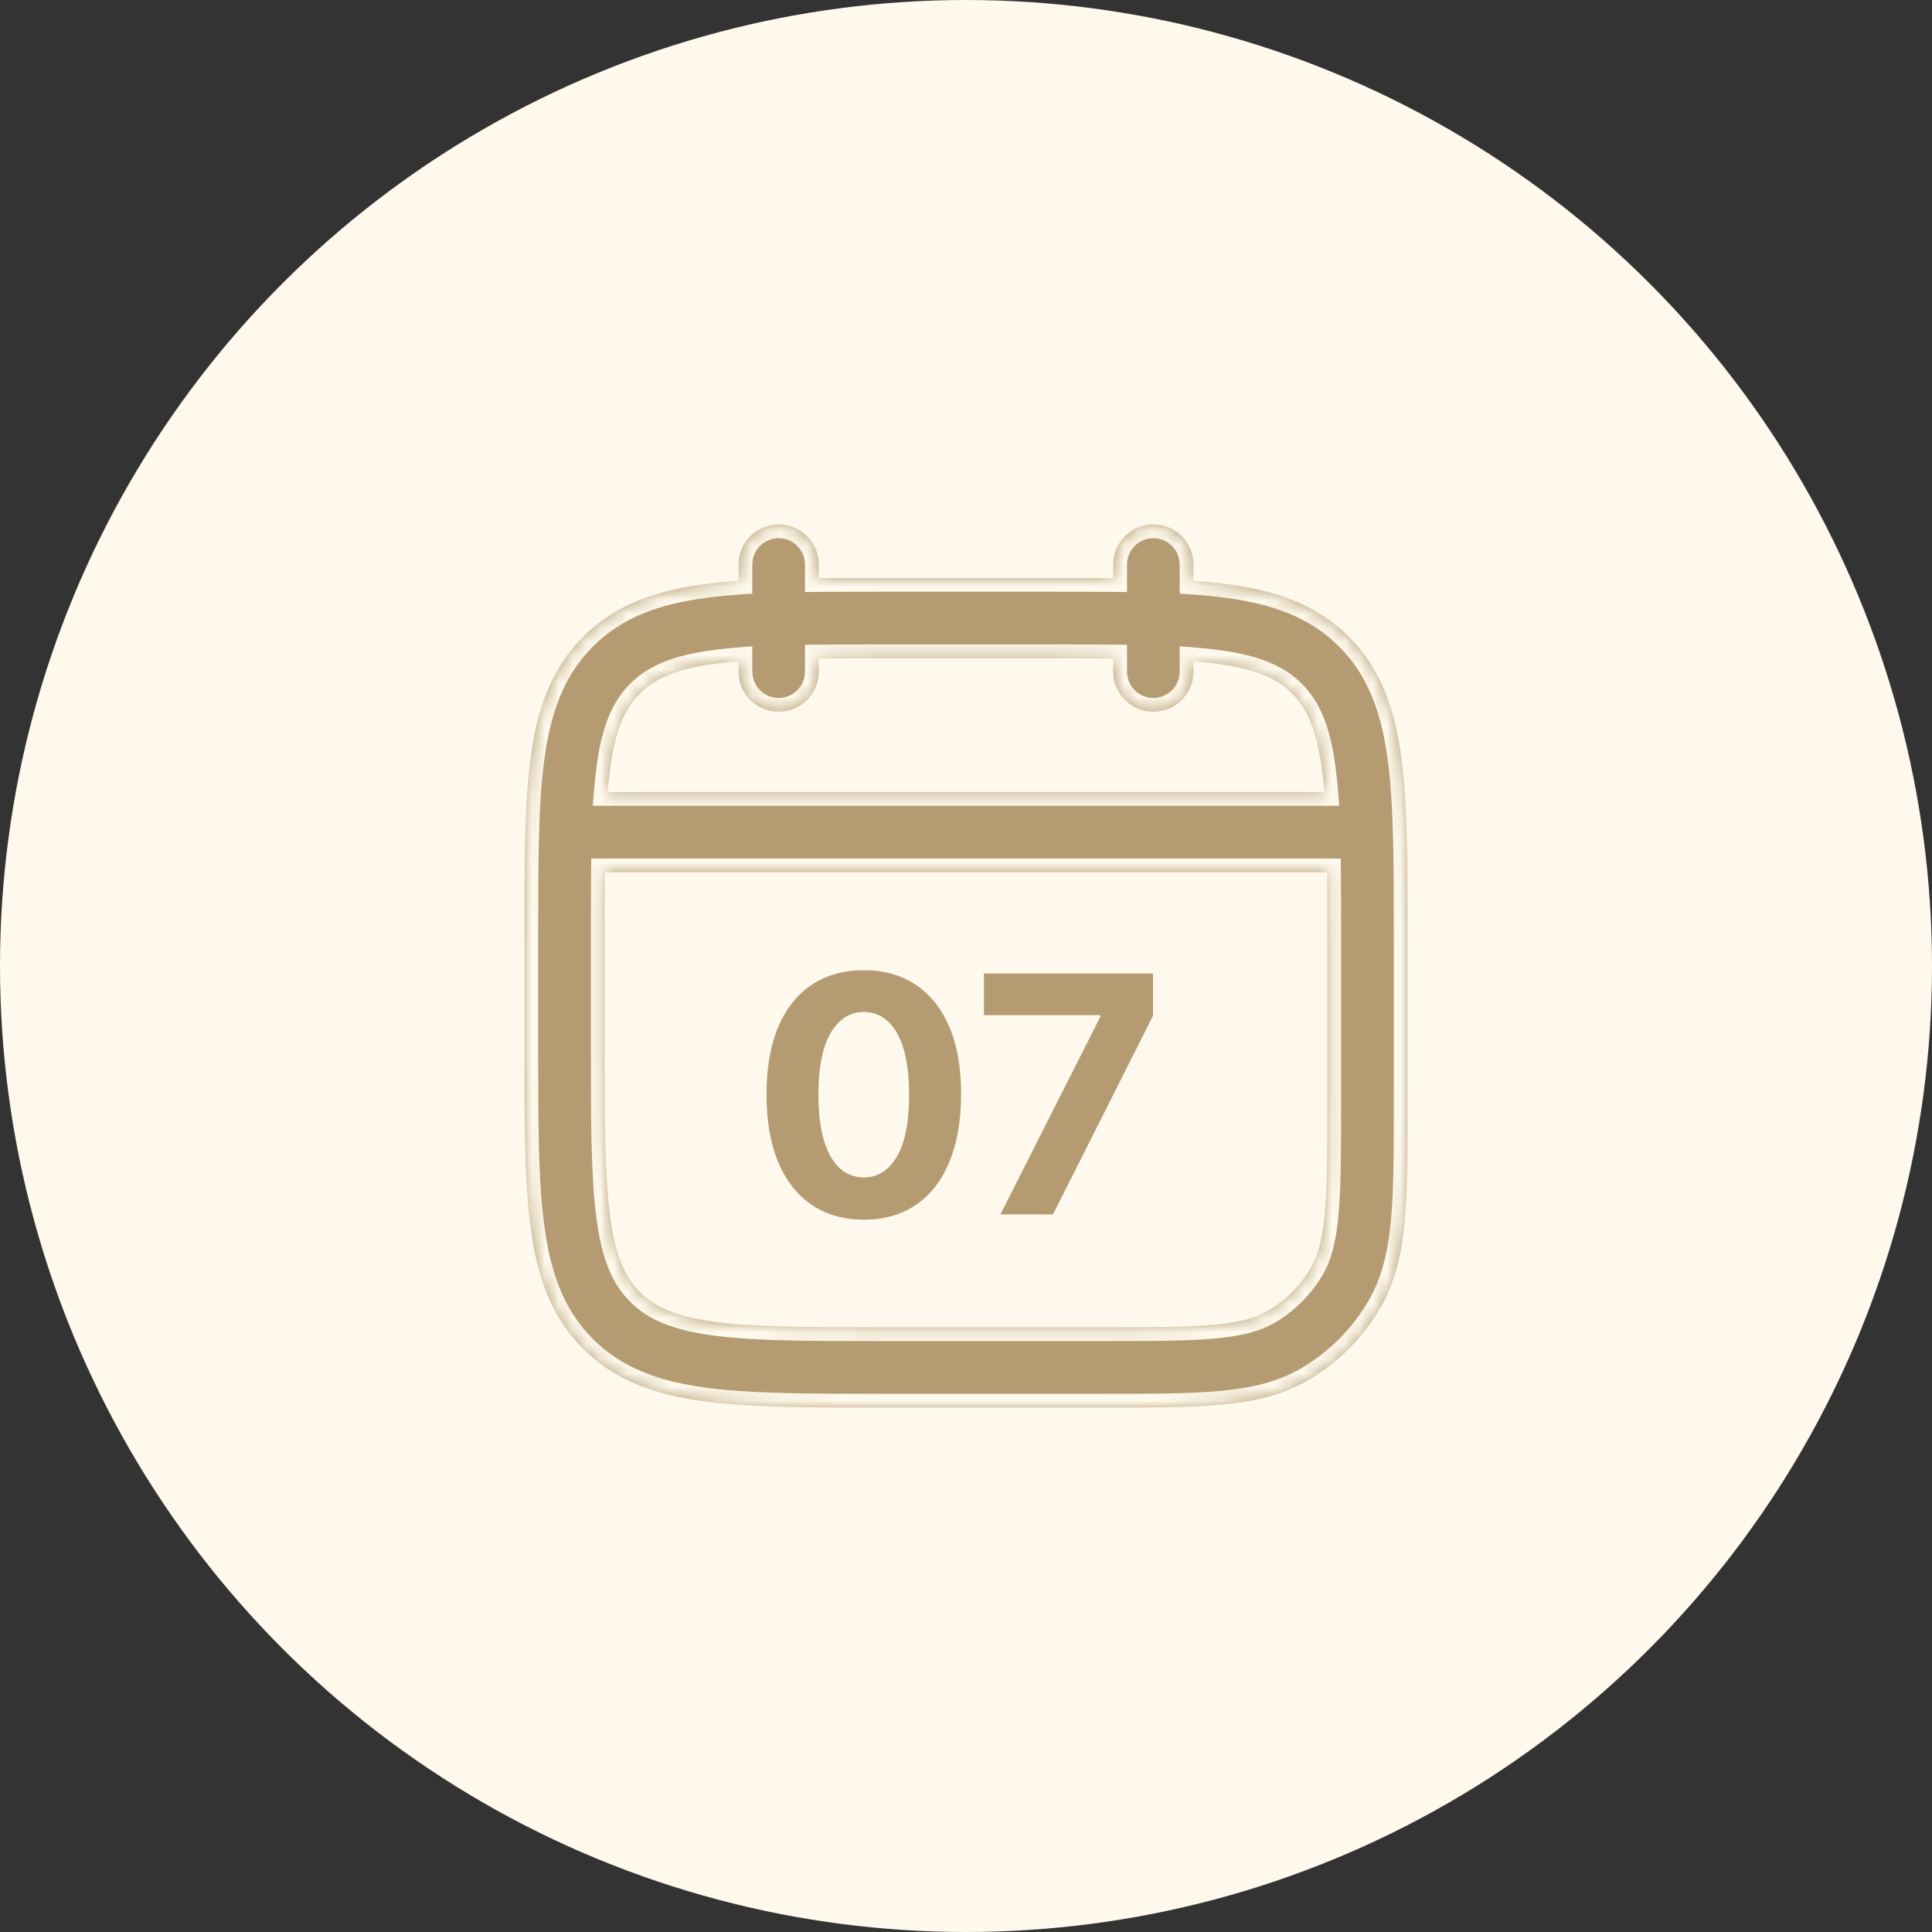
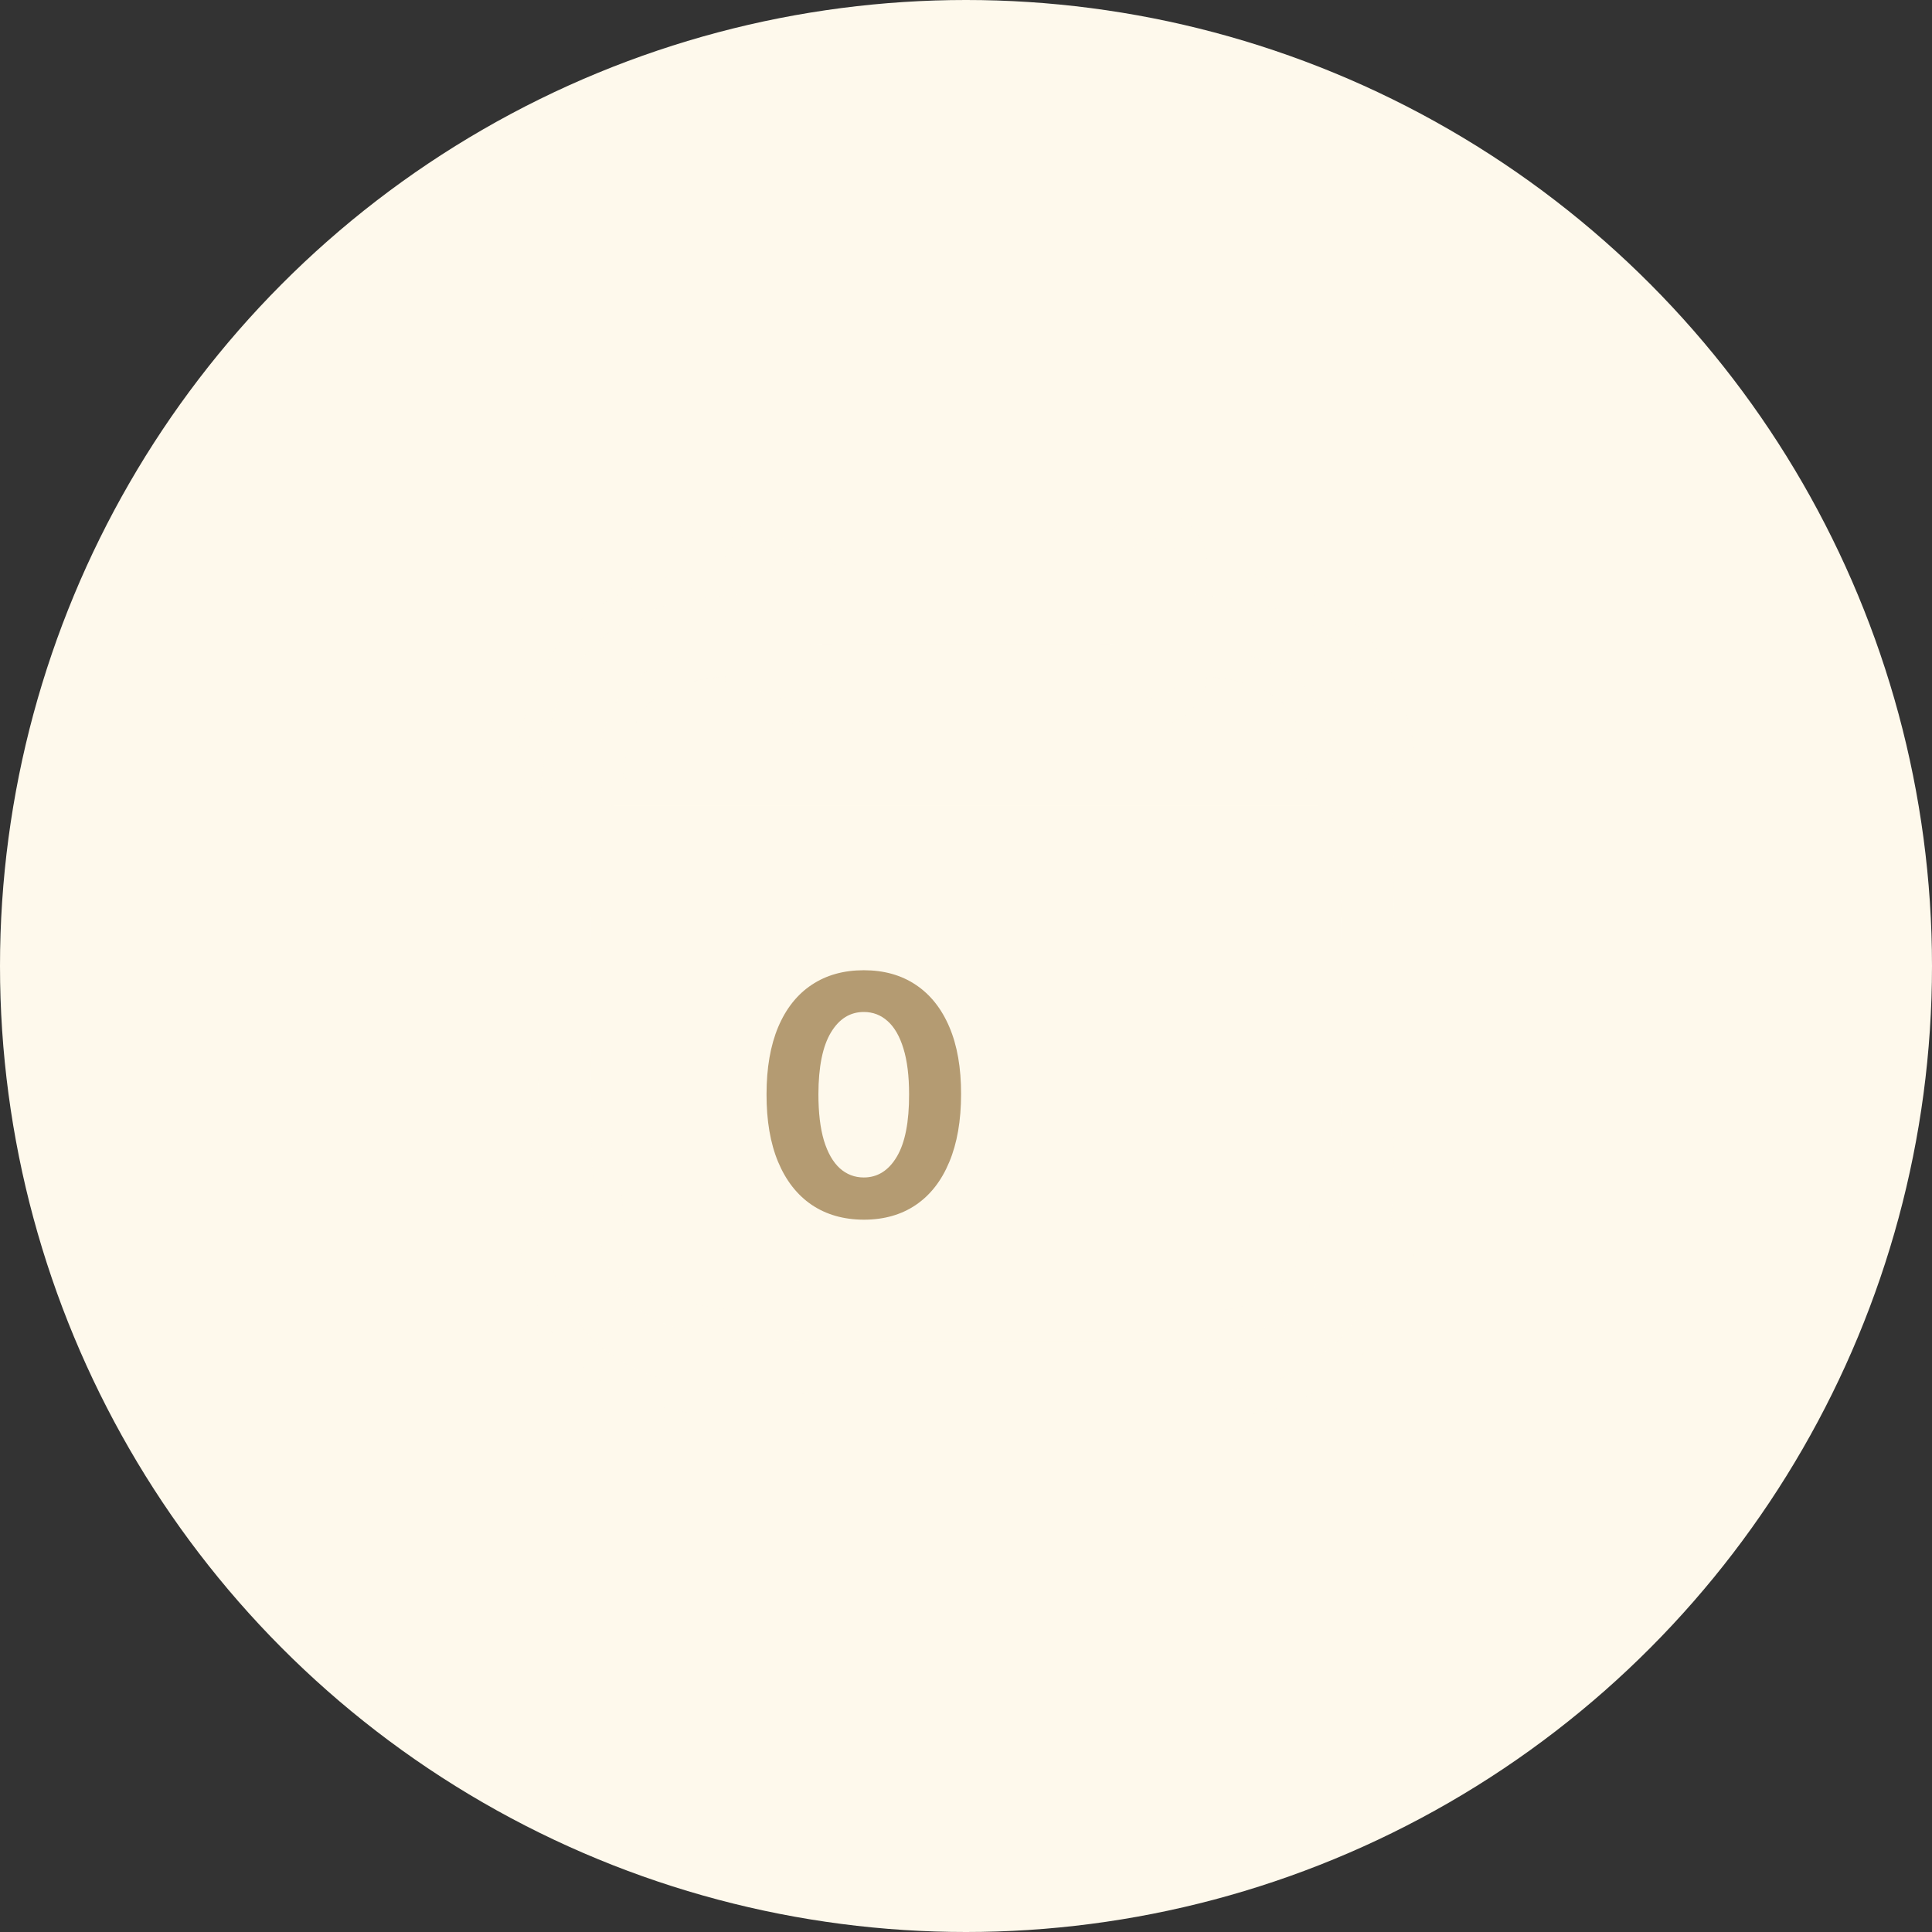
<svg xmlns="http://www.w3.org/2000/svg" width="140" height="140" viewBox="0 0 140 140" fill="none">
  <rect x="0" y="0" width="140" height="140" fill="#333333" stroke="none" />
  <circle cx="70" cy="70" r="70" fill="#FEF9EC" />
  <path d="M62.594 88.383C61.129 88.378 59.867 88.017 58.81 87.301C57.759 86.585 56.95 85.548 56.382 84.19C55.819 82.832 55.541 81.199 55.546 79.29C55.546 77.386 55.828 75.764 56.39 74.423C56.958 73.082 57.768 72.062 58.819 71.364C59.876 70.659 61.134 70.307 62.594 70.307C64.055 70.307 65.31 70.659 66.362 71.364C67.418 72.068 68.231 73.091 68.799 74.432C69.367 75.767 69.648 77.386 69.643 79.29C69.643 81.204 69.359 82.841 68.79 84.199C68.228 85.557 67.421 86.594 66.37 87.31C65.319 88.025 64.06 88.383 62.594 88.383ZM62.594 85.324C63.594 85.324 64.393 84.821 64.989 83.815C65.586 82.81 65.882 81.301 65.876 79.29C65.876 77.966 65.739 76.864 65.467 75.983C65.2 75.102 64.819 74.44 64.325 73.997C63.836 73.554 63.259 73.332 62.594 73.332C61.6 73.332 60.805 73.829 60.208 74.824C59.612 75.818 59.31 77.307 59.305 79.29C59.305 80.631 59.438 81.75 59.705 82.648C59.978 83.54 60.362 84.21 60.856 84.659C61.35 85.102 61.93 85.324 62.594 85.324Z" fill="#B49B72" />
-   <path d="M72.496 88L79.732 73.682V73.562H71.303V70.545H83.55V73.605L76.305 88H72.496Z" fill="#B49B72" />
  <mask id="path-3-inside-1_6096_35269" fill="white">
    <path fill-rule="evenodd" clip-rule="evenodd" d="M56.424 38C58.031 38 59.333 39.303 59.333 40.909V41.892C60.782 41.879 62.326 41.879 63.969 41.879H76.031C77.674 41.879 79.218 41.879 80.667 41.892V40.909C80.667 39.303 81.969 38 83.576 38C85.182 38 86.485 39.303 86.485 40.909V42.084C87.365 42.145 88.194 42.226 88.974 42.331C92.466 42.8 95.405 43.804 97.74 46.139C100.075 48.474 101.079 51.413 101.548 54.905C102 58.267 102 62.543 102 67.848V79.836C102 83.343 102 86.172 101.793 88.454C101.58 90.805 101.129 92.86 100.051 94.727C98.775 96.939 96.939 98.775 94.727 100.051C92.861 101.129 90.806 101.58 88.454 101.793C86.172 102 83.343 102 79.836 102H63.969C58.664 102 54.389 102 51.026 101.548C47.535 101.079 44.595 100.075 42.26 97.74C39.925 95.405 38.921 92.466 38.452 88.974C38 85.611 38 81.336 38 76.031V67.848C38 62.543 38 58.267 38.452 54.905C38.921 51.413 39.925 48.474 42.26 46.139C44.595 43.804 47.535 42.8 51.026 42.331C51.806 42.226 52.635 42.145 53.515 42.084V40.909C53.515 39.303 54.818 38 56.424 38ZM80.667 47.711V48.667C80.667 50.273 81.969 51.576 83.576 51.576C85.182 51.576 86.485 50.273 86.485 48.667V47.917C87.091 47.965 87.661 48.025 88.199 48.097C91.045 48.48 92.552 49.18 93.626 50.253C94.699 51.327 95.399 52.834 95.782 55.68C95.854 56.218 95.913 56.788 95.962 57.394H44.038C44.087 56.788 44.146 56.218 44.218 55.68C44.601 52.834 45.301 51.327 46.374 50.253C47.448 49.18 48.955 48.48 51.801 48.097C52.339 48.025 52.909 47.965 53.515 47.917V48.667C53.515 50.273 54.818 51.576 56.424 51.576C58.031 51.576 59.333 50.273 59.333 48.667V47.711C60.793 47.698 62.401 47.697 64.182 47.697H75.818C77.599 47.697 79.207 47.698 80.667 47.711ZM43.833 63.212C43.819 64.672 43.818 66.28 43.818 68.061V75.818C43.818 81.386 43.824 85.269 44.218 88.199C44.601 91.045 45.301 92.552 46.374 93.626C47.448 94.699 48.955 95.399 51.801 95.782C54.731 96.176 58.614 96.182 64.182 96.182H79.697C83.376 96.182 85.94 96.179 87.928 95.999C89.877 95.822 90.985 95.494 91.818 95.013C93.145 94.247 94.247 93.145 95.013 91.818C95.494 90.985 95.822 89.877 95.999 87.928C96.179 85.94 96.182 83.376 96.182 79.697V68.061C96.182 66.28 96.181 64.672 96.168 63.212H43.833Z" />
  </mask>
-   <path fill-rule="evenodd" clip-rule="evenodd" d="M56.424 38C58.031 38 59.333 39.303 59.333 40.909V41.892C60.782 41.879 62.326 41.879 63.969 41.879H76.031C77.674 41.879 79.218 41.879 80.667 41.892V40.909C80.667 39.303 81.969 38 83.576 38C85.182 38 86.485 39.303 86.485 40.909V42.084C87.365 42.145 88.194 42.226 88.974 42.331C92.466 42.8 95.405 43.804 97.74 46.139C100.075 48.474 101.079 51.413 101.548 54.905C102 58.267 102 62.543 102 67.848V79.836C102 83.343 102 86.172 101.793 88.454C101.58 90.805 101.129 92.86 100.051 94.727C98.775 96.939 96.939 98.775 94.727 100.051C92.861 101.129 90.806 101.58 88.454 101.793C86.172 102 83.343 102 79.836 102H63.969C58.664 102 54.389 102 51.026 101.548C47.535 101.079 44.595 100.075 42.26 97.74C39.925 95.405 38.921 92.466 38.452 88.974C38 85.611 38 81.336 38 76.031V67.848C38 62.543 38 58.267 38.452 54.905C38.921 51.413 39.925 48.474 42.26 46.139C44.595 43.804 47.535 42.8 51.026 42.331C51.806 42.226 52.635 42.145 53.515 42.084V40.909C53.515 39.303 54.818 38 56.424 38ZM80.667 47.711V48.667C80.667 50.273 81.969 51.576 83.576 51.576C85.182 51.576 86.485 50.273 86.485 48.667V47.917C87.091 47.965 87.661 48.025 88.199 48.097C91.045 48.48 92.552 49.18 93.626 50.253C94.699 51.327 95.399 52.834 95.782 55.68C95.854 56.218 95.913 56.788 95.962 57.394H44.038C44.087 56.788 44.146 56.218 44.218 55.68C44.601 52.834 45.301 51.327 46.374 50.253C47.448 49.18 48.955 48.48 51.801 48.097C52.339 48.025 52.909 47.965 53.515 47.917V48.667C53.515 50.273 54.818 51.576 56.424 51.576C58.031 51.576 59.333 50.273 59.333 48.667V47.711C60.793 47.698 62.401 47.697 64.182 47.697H75.818C77.599 47.697 79.207 47.698 80.667 47.711ZM43.833 63.212C43.819 64.672 43.818 66.28 43.818 68.061V75.818C43.818 81.386 43.824 85.269 44.218 88.199C44.601 91.045 45.301 92.552 46.374 93.626C47.448 94.699 48.955 95.399 51.801 95.782C54.731 96.176 58.614 96.182 64.182 96.182H79.697C83.376 96.182 85.94 96.179 87.928 95.999C89.877 95.822 90.985 95.494 91.818 95.013C93.145 94.247 94.247 93.145 95.013 91.818C95.494 90.985 95.822 89.877 95.999 87.928C96.179 85.94 96.182 83.376 96.182 79.697V68.061C96.182 66.28 96.181 64.672 96.168 63.212H43.833Z" fill="#B49B72" />
  <path d="M59.333 41.892H58.333V42.901L59.343 42.892L59.333 41.892ZM63.969 41.879L63.969 42.879H63.969V41.879ZM76.031 41.879L76.031 42.879L76.031 42.879L76.031 41.879ZM80.667 41.892L80.657 42.892L81.667 42.901V41.892H80.667ZM86.485 42.084H85.485V43.016L86.415 43.081L86.485 42.084ZM88.974 42.331L89.108 41.34L89.108 41.34L88.974 42.331ZM97.74 46.139L98.447 45.432L98.447 45.432L97.74 46.139ZM101.548 54.905L102.539 54.772L102.539 54.772L101.548 54.905ZM101.793 88.454L102.789 88.544L102.789 88.544L101.793 88.454ZM100.051 94.727L100.917 95.227L100.917 95.227L100.051 94.727ZM94.727 100.051L94.227 99.185L94.227 99.185L94.727 100.051ZM88.454 101.793L88.544 102.789L88.544 102.789L88.454 101.793ZM51.026 101.548L50.893 102.539L50.893 102.539L51.026 101.548ZM42.26 97.74L41.553 98.447L41.553 98.447L42.26 97.74ZM38.452 88.974L37.461 89.108L37.461 89.108L38.452 88.974ZM38 76.031L39 76.031V76.031H38ZM38 67.848L39 67.848L39 67.848L38 67.848ZM38.452 54.905L37.461 54.772L37.461 54.772L38.452 54.905ZM51.026 42.331L50.893 41.34L50.893 41.34L51.026 42.331ZM53.515 42.084L53.585 43.081L54.515 43.016V42.084H53.515ZM80.667 47.711H81.667V46.721L80.676 46.711L80.667 47.711ZM86.485 47.917L86.565 46.92L85.485 46.834V47.917H86.485ZM88.199 48.097L88.066 49.088L88.066 49.088L88.199 48.097ZM95.782 55.68L96.773 55.547L96.773 55.547L95.782 55.68ZM95.962 57.394V58.394H97.045L96.959 57.314L95.962 57.394ZM44.038 57.394L43.041 57.314L42.955 58.394H44.038V57.394ZM44.218 55.68L45.209 55.813L45.209 55.813L44.218 55.68ZM51.801 48.097L51.934 49.088L51.934 49.088L51.801 48.097ZM53.515 47.917H54.515V46.834L53.435 46.92L53.515 47.917ZM59.333 47.711L59.324 46.711L58.333 46.721V47.711H59.333ZM43.833 63.212V62.212H42.842L42.833 63.203L43.833 63.212ZM44.218 88.199L45.209 88.066L45.209 88.066L44.218 88.199ZM51.801 95.782L51.668 96.773L51.668 96.773L51.801 95.782ZM87.928 95.999L87.838 95.003L87.838 95.003L87.928 95.999ZM91.818 95.013L92.318 95.879L92.318 95.879L91.818 95.013ZM95.013 91.818L95.879 92.318L95.879 92.318L95.013 91.818ZM95.999 87.928L95.003 87.838L95.003 87.838L95.999 87.928ZM96.168 63.212L97.167 63.203L97.158 62.212H96.168V63.212ZM56.424 39C57.479 39 58.333 39.855 58.333 40.909H60.333C60.333 38.75 58.583 37 56.424 37V39ZM58.333 40.909V41.892H60.333V40.909H58.333ZM59.343 42.892C60.786 42.879 62.325 42.879 63.969 42.879L63.969 40.879C62.327 40.879 60.778 40.879 59.324 40.892L59.343 42.892ZM63.969 42.879H76.031V40.879H63.969V42.879ZM76.031 42.879C77.675 42.879 79.214 42.879 80.657 42.892L80.676 40.892C79.222 40.879 77.673 40.879 76.031 40.879L76.031 42.879ZM81.667 41.892V40.909H79.667V41.892H81.667ZM81.667 40.909C81.667 39.855 82.521 39 83.576 39V37C81.417 37 79.667 38.75 79.667 40.909H81.667ZM83.576 39C84.63 39 85.485 39.855 85.485 40.909H87.485C87.485 38.75 85.735 37 83.576 37V39ZM85.485 40.909V42.084H87.485V40.909H85.485ZM86.415 43.081C87.278 43.142 88.086 43.22 88.841 43.322L89.108 41.34C88.302 41.231 87.451 41.149 86.555 41.086L86.415 43.081ZM88.841 43.322C92.222 43.776 94.915 44.728 97.033 46.846L98.447 45.432C95.895 42.88 92.709 41.824 89.108 41.34L88.841 43.322ZM97.033 46.846C99.15 48.964 100.103 51.657 100.557 55.038L102.539 54.772C102.055 51.17 100.999 47.984 98.447 45.432L97.033 46.846ZM100.557 55.038C100.998 58.319 101 62.517 101 67.848H103C103 62.569 103.002 58.216 102.539 54.772L100.557 55.038ZM101 67.848V79.836H103V67.848H101ZM101 79.836C101 83.36 100.999 86.137 100.797 88.364L102.789 88.544C103.001 86.207 103 83.326 103 79.836H101ZM100.797 88.363C100.59 90.646 100.16 92.538 99.185 94.227L100.917 95.227C102.097 93.183 102.57 90.965 102.789 88.544L100.797 88.363ZM99.185 94.227C97.996 96.287 96.287 97.996 94.227 99.185L95.227 100.917C97.591 99.553 99.553 97.591 100.917 95.227L99.185 94.227ZM94.227 99.185C92.538 100.16 90.646 100.59 88.363 100.797L88.544 102.789C90.966 102.57 93.183 102.097 95.227 100.917L94.227 99.185ZM88.364 100.797C86.137 100.999 83.36 101 79.836 101V103C83.326 103 86.207 103.001 88.544 102.789L88.364 100.797ZM79.836 101H63.969V103H79.836V101ZM63.969 101C58.638 101 54.44 100.998 51.159 100.557L50.893 102.539C54.337 103.002 58.691 103 63.969 103V101ZM51.159 100.557C47.778 100.103 45.085 99.15 42.967 97.033L41.553 98.447C44.105 100.999 47.291 102.055 50.893 102.539L51.159 100.557ZM42.967 97.033C40.85 94.915 39.898 92.222 39.443 88.841L37.461 89.108C37.945 92.709 39.002 95.895 41.553 98.447L42.967 97.033ZM39.443 88.841C39.002 85.56 39 81.362 39 76.031L37 76.031C37 81.31 36.998 85.663 37.461 89.108L39.443 88.841ZM39 76.031V67.848H37V76.031H39ZM39 67.848C39 62.517 39.002 58.319 39.443 55.038L37.461 54.772C36.998 58.216 37 62.569 37 67.848L39 67.848ZM39.443 55.038C39.898 51.657 40.85 48.964 42.967 46.846L41.553 45.432C39.002 47.984 37.945 51.17 37.461 54.772L39.443 55.038ZM42.967 46.846C45.085 44.728 47.778 43.776 51.159 43.322L50.893 41.34C47.291 41.824 44.105 42.88 41.553 45.432L42.967 46.846ZM51.159 43.322C51.914 43.22 52.722 43.142 53.585 43.081L53.445 41.086C52.549 41.149 51.698 41.231 50.893 41.34L51.159 43.322ZM54.515 42.084V40.909H52.515V42.084H54.515ZM54.515 40.909C54.515 39.855 55.37 39 56.424 39V37C54.265 37 52.515 38.75 52.515 40.909H54.515ZM79.667 47.711V48.667H81.667V47.711H79.667ZM79.667 48.667C79.667 50.826 81.417 52.576 83.576 52.576V50.576C82.521 50.576 81.667 49.721 81.667 48.667H79.667ZM83.576 52.576C85.735 52.576 87.485 50.826 87.485 48.667H85.485C85.485 49.721 84.63 50.576 83.576 50.576V52.576ZM87.485 48.667V47.917H85.485V48.667H87.485ZM86.405 48.914C86.997 48.961 87.549 49.019 88.066 49.088L88.332 47.106C87.774 47.031 87.186 46.97 86.565 46.92L86.405 48.914ZM88.066 49.088C90.8 49.456 92.061 50.103 92.919 50.96L94.333 49.546C93.043 48.256 91.29 47.504 88.332 47.106L88.066 49.088ZM92.919 50.96C93.776 51.817 94.423 53.079 94.791 55.813L96.773 55.547C96.375 52.589 95.623 50.836 94.333 49.546L92.919 50.96ZM94.791 55.813C94.86 56.33 94.918 56.882 94.965 57.474L96.959 57.314C96.909 56.693 96.848 56.105 96.773 55.547L94.791 55.813ZM95.962 56.394H44.038V58.394H95.962V56.394ZM45.035 57.474C45.082 56.882 45.14 56.33 45.209 55.813L43.227 55.547C43.152 56.105 43.091 56.693 43.041 57.314L45.035 57.474ZM45.209 55.813C45.577 53.079 46.224 51.817 47.081 50.96L45.667 49.546C44.377 50.836 43.625 52.589 43.227 55.547L45.209 55.813ZM47.081 50.96C47.938 50.103 49.2 49.456 51.934 49.088L51.668 47.106C48.71 47.504 46.957 48.256 45.667 49.546L47.081 50.96ZM51.934 49.088C52.451 49.019 53.003 48.961 53.595 48.914L53.435 46.92C52.814 46.97 52.226 47.031 51.668 47.106L51.934 49.088ZM52.515 47.917V48.667H54.515V47.917H52.515ZM52.515 48.667C52.515 50.826 54.265 52.576 56.424 52.576V50.576C55.37 50.576 54.515 49.721 54.515 48.667H52.515ZM56.424 52.576C58.583 52.576 60.333 50.826 60.333 48.667H58.333C58.333 49.721 57.479 50.576 56.424 50.576V52.576ZM60.333 48.667V47.711H58.333V48.667H60.333ZM59.343 48.711C60.797 48.698 62.401 48.697 64.182 48.697V46.697C62.402 46.697 60.789 46.698 59.324 46.711L59.343 48.711ZM64.182 48.697H75.818V46.697H64.182V48.697ZM75.818 48.697C77.599 48.697 79.203 48.698 80.657 48.711L80.676 46.711C79.211 46.698 77.598 46.697 75.818 46.697V48.697ZM42.833 63.203C42.819 64.668 42.818 66.281 42.818 68.061H44.818C44.818 66.279 44.819 64.676 44.833 63.222L42.833 63.203ZM42.818 68.061V75.818H44.818V68.061H42.818ZM42.818 75.818C42.818 81.357 42.822 85.32 43.227 88.332L45.209 88.066C44.827 85.218 44.818 81.415 44.818 75.818H42.818ZM43.227 88.332C43.625 91.29 44.377 93.043 45.667 94.333L47.081 92.919C46.224 92.061 45.577 90.8 45.209 88.066L43.227 88.332ZM45.667 94.333C46.957 95.623 48.71 96.375 51.668 96.773L51.934 94.791C49.2 94.423 47.938 93.776 47.081 92.919L45.667 94.333ZM51.668 96.773C54.68 97.178 58.643 97.182 64.182 97.182V95.182C58.585 95.182 54.782 95.174 51.934 94.791L51.668 96.773ZM64.182 97.182H79.697V95.182H64.182V97.182ZM79.697 97.182C83.357 97.182 85.975 97.18 88.019 96.995L87.838 95.003C85.906 95.178 83.394 95.182 79.697 95.182V97.182ZM88.019 96.995C90.036 96.812 91.307 96.462 92.318 95.879L91.318 94.147C90.662 94.525 89.717 94.833 87.838 95.003L88.019 96.995ZM92.318 95.879C93.797 95.025 95.025 93.797 95.879 92.318L94.147 91.318C93.469 92.493 92.493 93.469 91.318 94.147L92.318 95.879ZM95.879 92.318C96.462 91.307 96.812 90.036 96.995 88.019L95.003 87.838C94.833 89.717 94.525 90.662 94.147 91.318L95.879 92.318ZM96.995 88.019C97.18 85.975 97.182 83.357 97.182 79.697H95.182C95.182 83.394 95.178 85.906 95.003 87.838L96.995 88.019ZM97.182 79.697V68.061H95.182V79.697H97.182ZM97.182 68.061C97.182 66.281 97.181 64.668 97.167 63.203L95.168 63.221C95.181 64.676 95.182 66.279 95.182 68.061H97.182ZM96.168 62.212H43.833V64.212H96.168V62.212Z" fill="#FEF9EC" mask="url(#path-3-inside-1_6096_35269)" />
</svg>